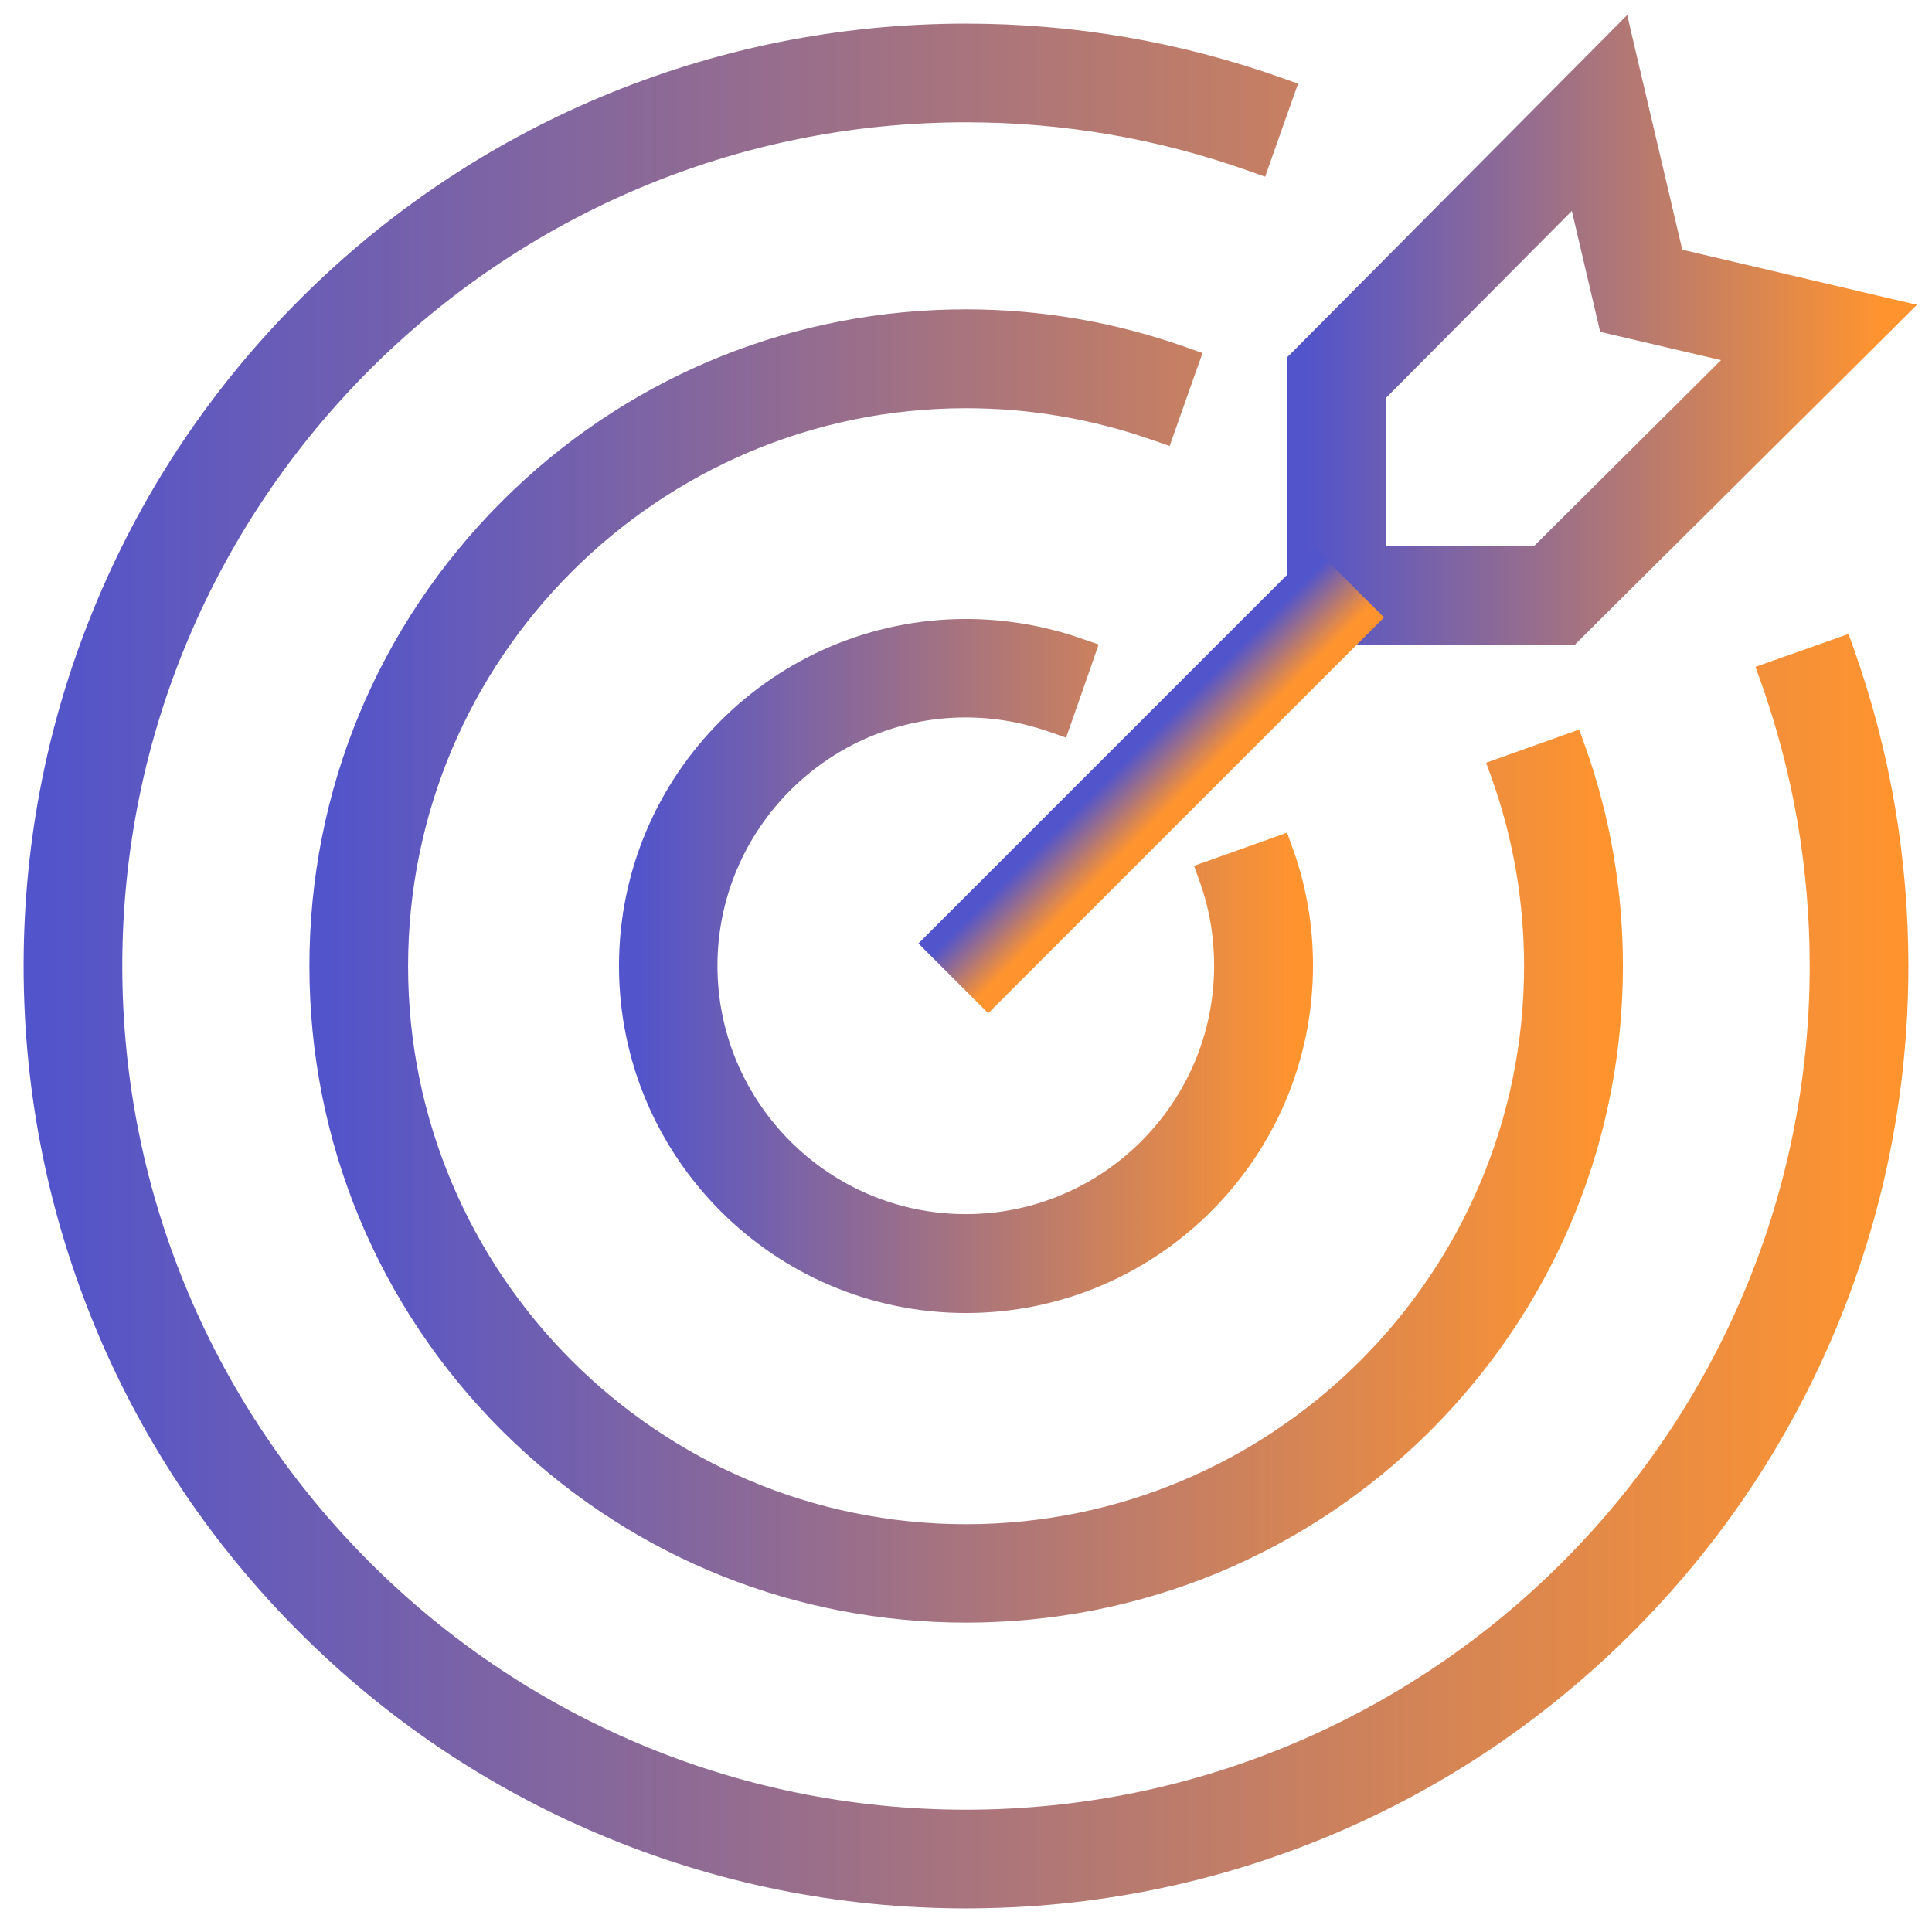
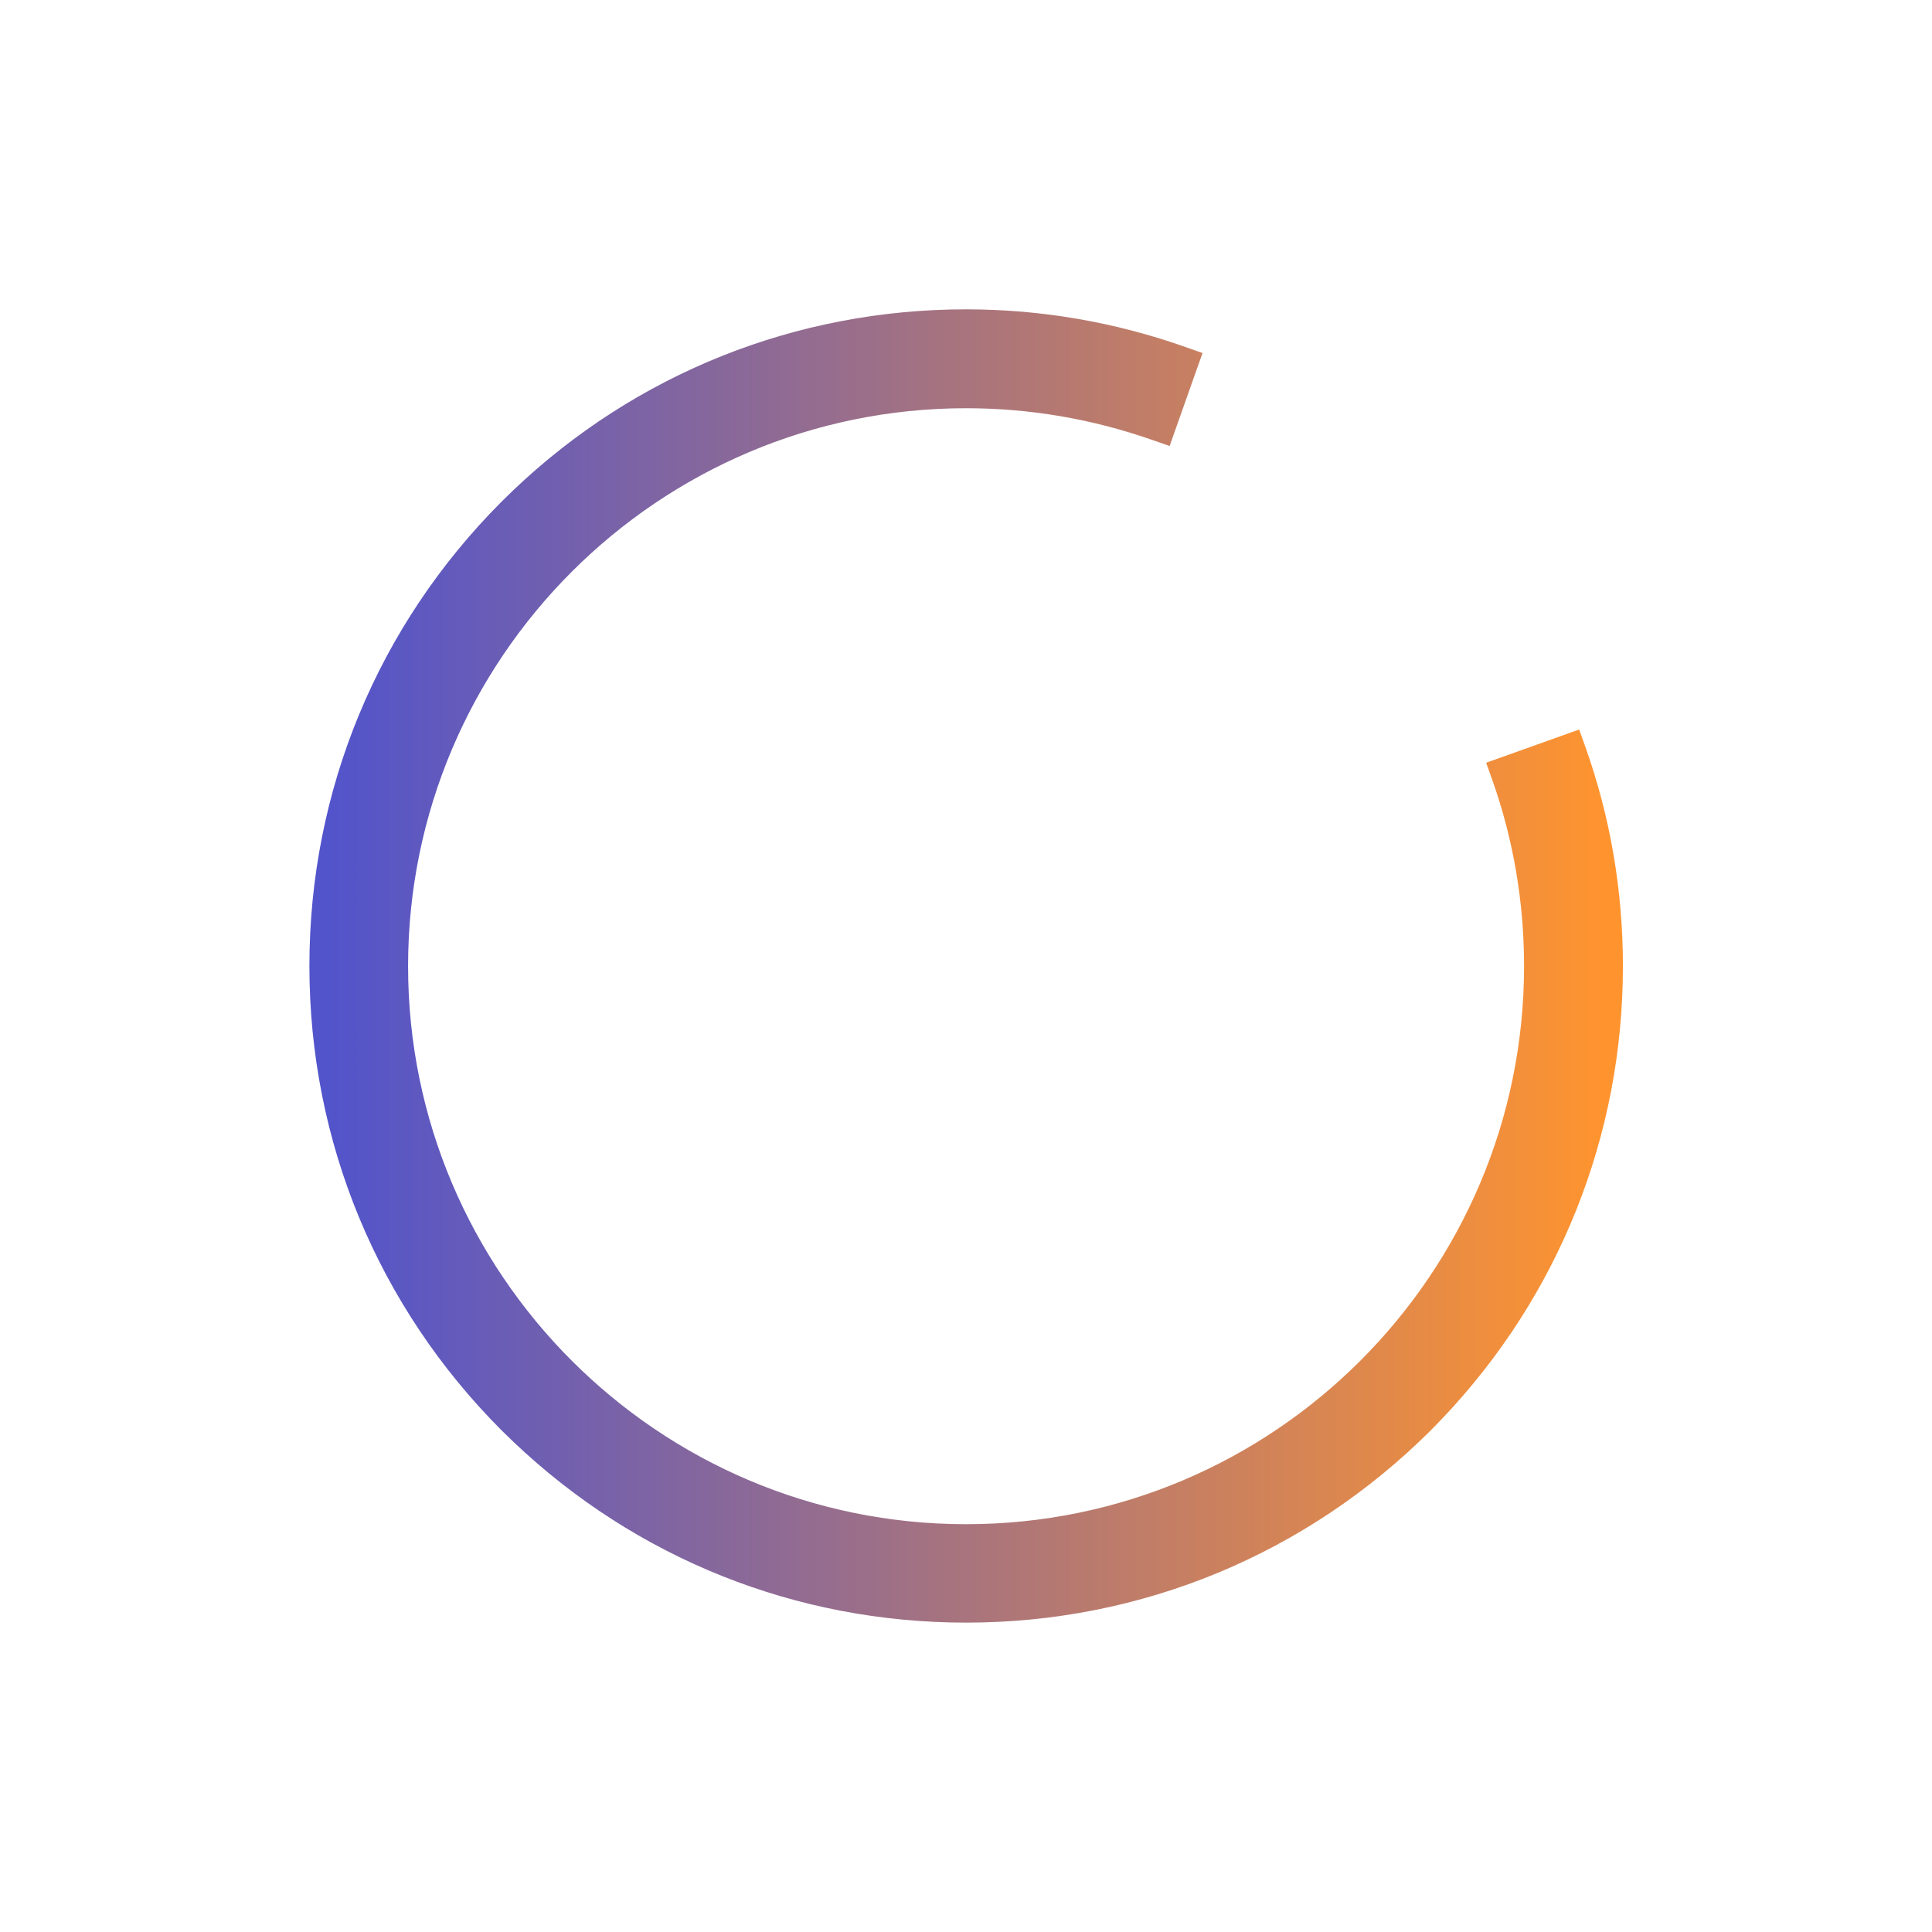
<svg xmlns="http://www.w3.org/2000/svg" width="54" height="54" viewBox="0 0 54 54" fill="none">
-   <path d="M27 17.551C28.071 17.551 29.13 17.731 30.152 18.086L30.389 18.168L30.307 18.405L29.727 20.064L29.644 20.299L29.408 20.217C28.625 19.944 27.815 19.803 26.994 19.803C23.031 19.803 19.803 23.031 19.803 26.994C19.803 30.958 23.031 34.185 26.994 34.185C30.958 34.185 34.185 30.958 34.185 26.994C34.185 26.16 34.05 25.351 33.778 24.588L33.694 24.352L33.93 24.269L35.588 23.677L35.823 23.593L35.907 23.827C36.269 24.834 36.449 25.9 36.449 26.988C36.449 32.212 32.212 36.449 27 36.449C21.788 36.449 17.551 32.212 17.551 27C17.551 21.788 21.788 17.551 27 17.551Z" fill="url(#paint0_linear_5116_5956)" stroke="url(#paint1_linear_5116_5956)" stroke-width="0.5" />
-   <path d="M45.442 1.354L46.812 7.187L52.645 8.558L53.084 8.66L52.764 8.979L43.986 17.697L43.914 17.77H36.23V10.086L36.303 10.014L45.022 1.236L45.34 0.916L45.442 1.354ZM38.488 11.019V15.512H42.98L48.6 9.925L45.084 9.103L44.933 9.067L44.898 8.916L44.074 5.399L38.488 11.019Z" fill="url(#paint2_linear_5116_5956)" stroke="url(#paint3_linear_5116_5956)" stroke-width="0.5" />
-   <path d="M38.331 17.257L27.621 27.967L26.024 26.37L36.734 15.66L38.331 17.257Z" fill="url(#paint4_linear_5116_5956)" stroke="url(#paint5_linear_5116_5956)" stroke-width="0.5" />
  <path d="M27.002 8.896C29.069 8.896 31.107 9.247 33.056 9.937L33.292 10.02L33.208 10.255L32.622 11.913L32.539 12.148L32.304 12.066C30.596 11.466 28.813 11.16 27.002 11.16C18.263 11.16 11.156 18.267 11.156 27.006C11.156 35.745 18.263 42.852 27.002 42.852C35.741 42.852 42.848 35.745 42.848 27.006C42.848 25.177 42.542 23.395 41.942 21.705L41.858 21.47L42.094 21.386L43.752 20.794L43.987 20.71L44.071 20.945C44.761 22.877 45.111 24.915 45.111 27C45.111 31.685 43.343 36.097 40.127 39.48L39.812 39.804C36.384 43.219 31.838 45.103 27.002 45.103C22.317 45.103 17.905 43.335 14.523 40.119L14.198 39.804C10.782 36.382 8.898 31.836 8.898 27C8.898 22.164 10.782 17.618 14.198 14.196L14.521 13.881C17.899 10.664 22.317 8.896 27.002 8.896Z" fill="url(#paint6_linear_5116_5956)" stroke="url(#paint7_linear_5116_5956)" stroke-width="0.5" />
-   <path d="M27 0.91C29.993 0.91 32.928 1.413 35.727 2.407L35.962 2.49L35.878 2.726L35.292 4.384L35.209 4.62L34.973 4.536C32.416 3.626 29.732 3.168 27 3.168C13.861 3.168 3.168 13.861 3.168 27C3.168 40.139 13.861 50.832 27 50.832C40.139 50.832 50.832 40.139 50.832 27C50.832 24.268 50.374 21.583 49.47 19.026L49.386 18.791L49.622 18.708L51.28 18.122L51.516 18.038L51.599 18.274C52.587 21.073 53.09 24.007 53.09 27C53.09 30.52 52.398 33.94 51.037 37.158C49.724 40.264 47.842 43.056 45.446 45.452C43.051 47.848 40.258 49.73 37.152 51.043H37.151C33.939 52.398 30.519 53.09 27 53.09C23.48 53.09 20.06 52.398 16.842 51.037C13.736 49.724 10.944 47.842 8.548 45.446C6.152 43.051 4.27 40.258 2.957 37.152V37.151C1.602 33.939 0.91 30.519 0.91 27C0.91 23.48 1.602 20.06 2.963 16.842C4.276 13.736 6.158 10.944 8.554 8.548C10.949 6.152 13.742 4.27 16.848 2.957H16.849C20.061 1.602 23.481 0.91 27 0.91Z" fill="url(#paint8_linear_5116_5956)" stroke="url(#paint9_linear_5116_5956)" stroke-width="0.5" />
  <defs>
    <linearGradient id="paint0_linear_5116_5956" x1="17.801" y1="27" x2="36.199" y2="27" gradientUnits="userSpaceOnUse">
      <stop stop-color="#5254CB" />
      <stop offset="1" stop-color="#FF942F" />
    </linearGradient>
    <linearGradient id="paint1_linear_5116_5956" x1="17.801" y1="27" x2="36.199" y2="27" gradientUnits="userSpaceOnUse">
      <stop stop-color="#5254CB" />
      <stop offset="1" stop-color="#FF942F" />
    </linearGradient>
    <linearGradient id="paint2_linear_5116_5956" x1="36.48" y1="9.466" x2="52.588" y2="9.466" gradientUnits="userSpaceOnUse">
      <stop stop-color="#5254CB" />
      <stop offset="1" stop-color="#FF942F" />
    </linearGradient>
    <linearGradient id="paint3_linear_5116_5956" x1="36.48" y1="9.466" x2="52.588" y2="9.466" gradientUnits="userSpaceOnUse">
      <stop stop-color="#5254CB" />
      <stop offset="1" stop-color="#FF942F" />
    </linearGradient>
    <linearGradient id="paint4_linear_5116_5956" x1="31.556" y1="21.192" x2="32.799" y2="22.435" gradientUnits="userSpaceOnUse">
      <stop stop-color="#5254CB" />
      <stop offset="1" stop-color="#FF942F" />
    </linearGradient>
    <linearGradient id="paint5_linear_5116_5956" x1="31.556" y1="21.192" x2="32.799" y2="22.435" gradientUnits="userSpaceOnUse">
      <stop stop-color="#5254CB" />
      <stop offset="1" stop-color="#FF942F" />
    </linearGradient>
    <linearGradient id="paint6_linear_5116_5956" x1="9.148" y1="27" x2="44.861" y2="27" gradientUnits="userSpaceOnUse">
      <stop stop-color="#5254CB" />
      <stop offset="1" stop-color="#FF942F" />
    </linearGradient>
    <linearGradient id="paint7_linear_5116_5956" x1="9.148" y1="27" x2="44.861" y2="27" gradientUnits="userSpaceOnUse">
      <stop stop-color="#5254CB" />
      <stop offset="1" stop-color="#FF942F" />
    </linearGradient>
    <linearGradient id="paint8_linear_5116_5956" x1="1.16" y1="27" x2="52.84" y2="27" gradientUnits="userSpaceOnUse">
      <stop stop-color="#5254CB" />
      <stop offset="1" stop-color="#FF942F" />
    </linearGradient>
    <linearGradient id="paint9_linear_5116_5956" x1="1.16" y1="27" x2="52.84" y2="27" gradientUnits="userSpaceOnUse">
      <stop stop-color="#5254CB" />
      <stop offset="1" stop-color="#FF942F" />
    </linearGradient>
  </defs>
</svg>